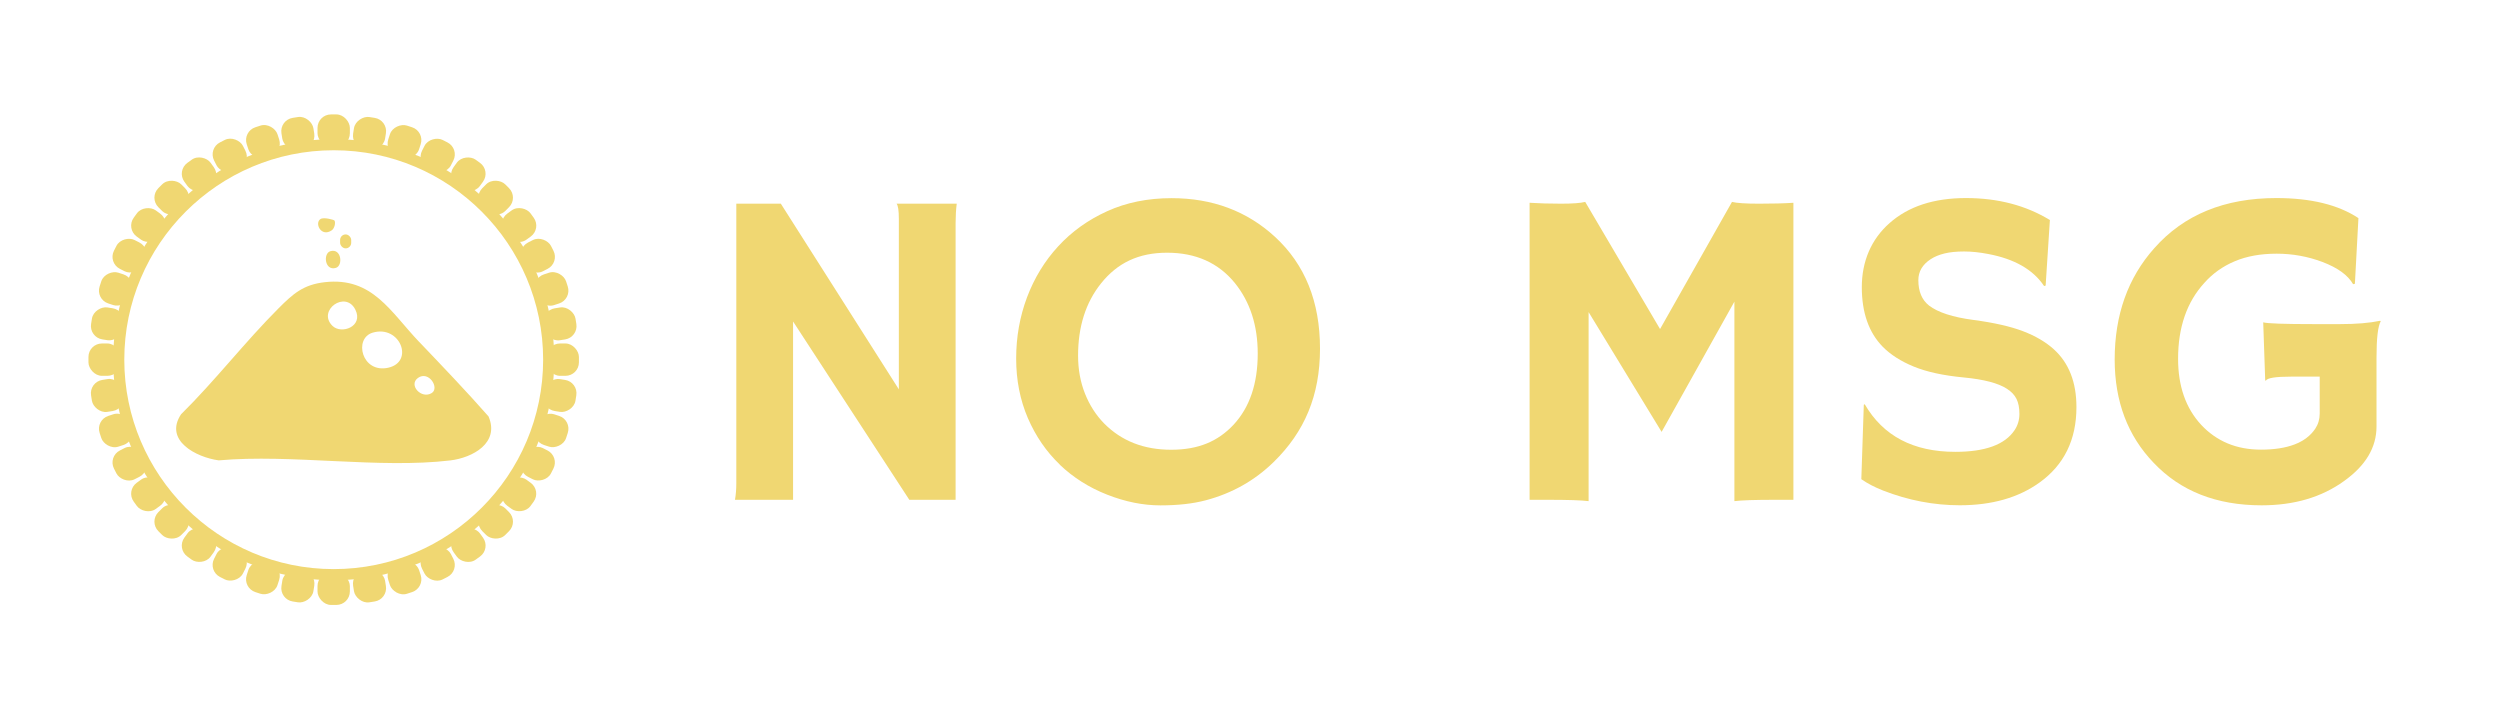
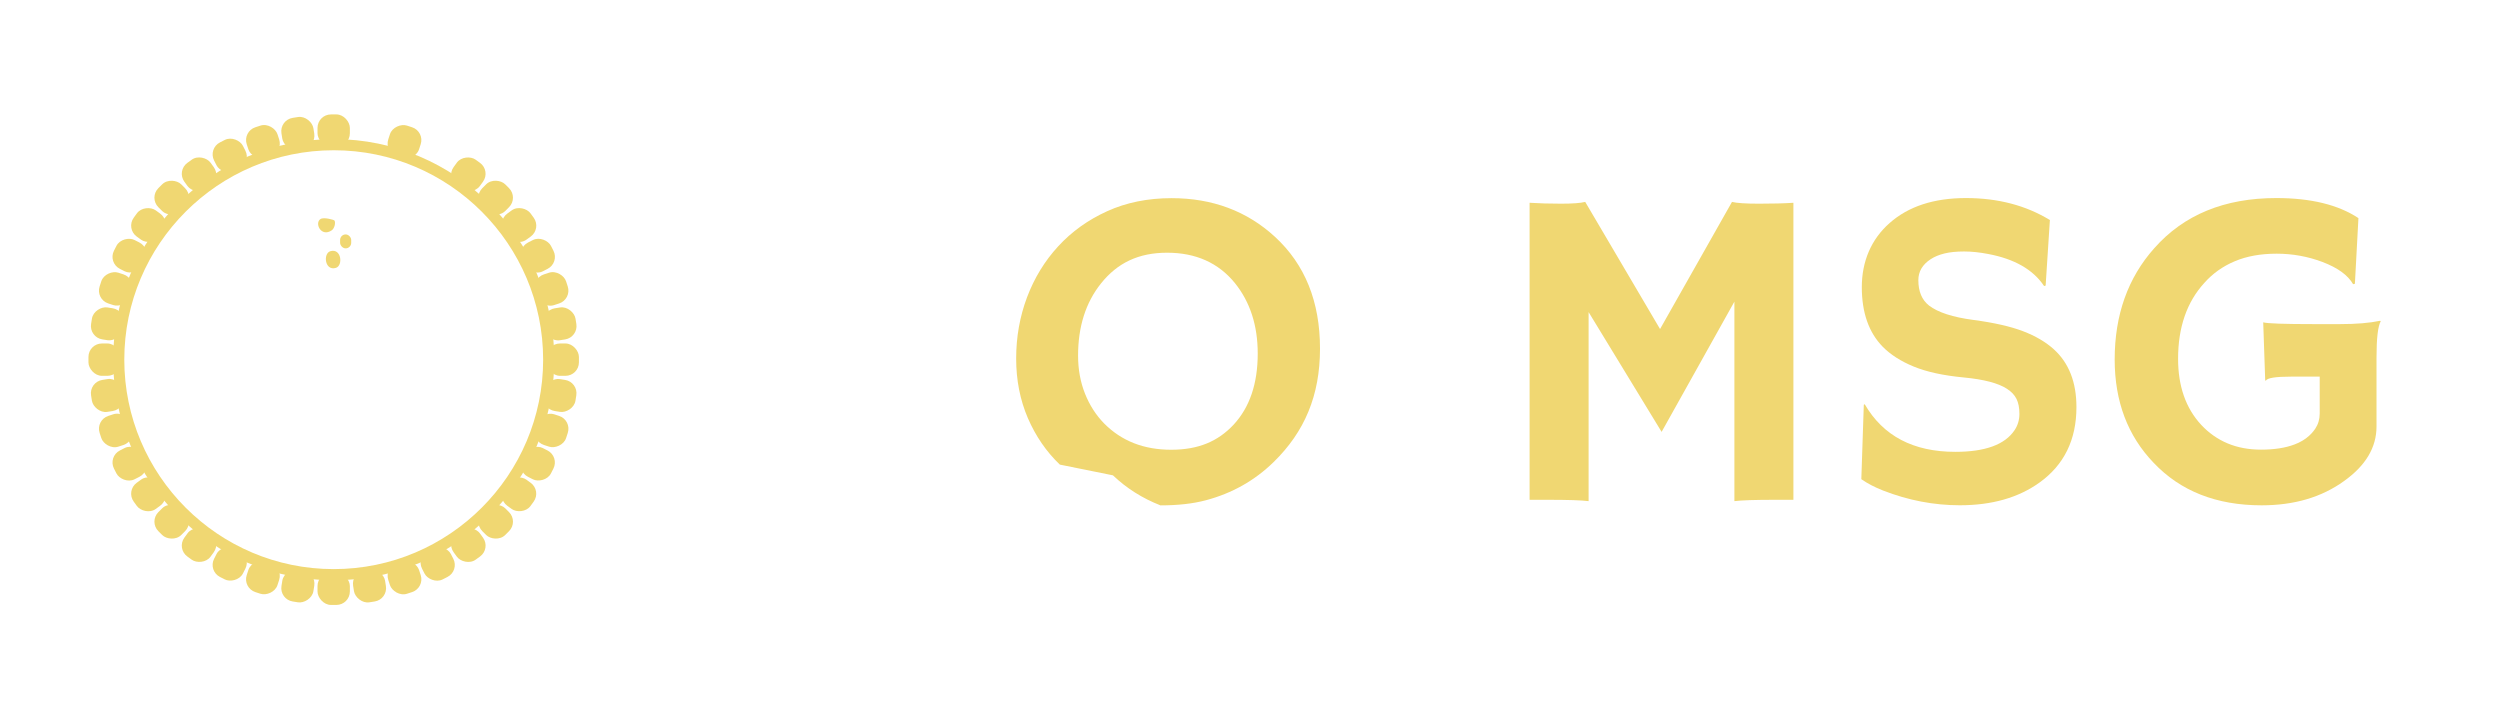
<svg xmlns="http://www.w3.org/2000/svg" id="Layer_1" data-name="Layer 1" viewBox="0 0 466.04 132.07">
  <defs>
    <style>
      .cls-1 {
        fill: #f0d772;
      }
    </style>
  </defs>
  <g>
-     <path class="cls-1" d="M137.01,93.17c.17-.94.25-1.96.25-3.07v-52.13h8.3l22,34.61v-31.79c0-1.52-.14-2.46-.42-2.82h11.21c-.14,1.11-.21,2.32-.21,3.65v51.55h-8.63l-21.67-33.24v33.24h-10.83Z" />
-     <path class="cls-1" d="M197.57,86.61c-2.52-2.41-4.5-5.3-5.96-8.67-1.45-3.38-2.18-7.08-2.18-11.1s.68-7.84,2.03-11.43c1.36-3.6,3.29-6.76,5.81-9.5,2.52-2.74,5.56-4.92,9.13-6.54,3.57-1.62,7.57-2.43,11.99-2.43,7.64,0,14.07,2.41,19.3,7.22,5.59,5.15,8.38,12.09,8.38,20.83s-2.88,15.51-8.63,21.13c-3.54,3.46-7.76,5.84-12.66,7.14-2.41.64-5.22.95-8.45.95s-6.53-.66-9.92-1.99c-3.39-1.33-6.34-3.2-8.86-5.6ZM200.97,66.28c0,2.57.43,4.94,1.29,7.1.86,2.16,2.05,4.01,3.57,5.56,3.24,3.27,7.4,4.9,12.49,4.9s8.73-1.56,11.66-4.69c2.99-3.24,4.48-7.65,4.48-13.24,0-5.26-1.43-9.64-4.27-13.16-3.07-3.76-7.28-5.64-12.62-5.64s-9.28,1.91-12.33,5.73c-2.85,3.57-4.27,8.05-4.27,13.45Z" />
+     <path class="cls-1" d="M197.57,86.61c-2.52-2.41-4.5-5.3-5.96-8.67-1.45-3.38-2.18-7.08-2.18-11.1s.68-7.84,2.03-11.43c1.36-3.6,3.29-6.76,5.81-9.5,2.52-2.74,5.56-4.92,9.13-6.54,3.57-1.62,7.57-2.43,11.99-2.43,7.64,0,14.07,2.41,19.3,7.22,5.59,5.15,8.38,12.09,8.38,20.83s-2.88,15.51-8.63,21.13c-3.54,3.46-7.76,5.84-12.66,7.14-2.41.64-5.22.95-8.45.95c-3.39-1.33-6.34-3.2-8.86-5.6ZM200.97,66.28c0,2.57.43,4.94,1.29,7.1.86,2.16,2.05,4.01,3.57,5.56,3.24,3.27,7.4,4.9,12.49,4.9s8.73-1.56,11.66-4.69c2.99-3.24,4.48-7.65,4.48-13.24,0-5.26-1.43-9.64-4.27-13.16-3.07-3.76-7.28-5.64-12.62-5.64s-9.28,1.91-12.33,5.73c-2.85,3.57-4.27,8.05-4.27,13.45Z" />
    <path class="cls-1" d="M296.14,93.42c-1.33-.17-3.89-.25-7.68-.25h-3.32v-55.37c1.77.11,3.72.17,5.85.17s3.64-.11,4.52-.33l13.95,23.7,13.41-23.7c.89.22,2.57.33,5.06.33s4.62-.05,6.39-.17v55.37h-3.32c-3.79,0-6.35.08-7.68.25v-37.19l-13.57,24.28-13.61-22.33v35.24Z" />
    <path class="cls-1" d="M382.13,41.04l-.79,12.2-.29.08c-2.05-3.07-5.53-5.06-10.46-5.98-1.55-.3-3.04-.46-4.46-.46s-2.64.12-3.65.37c-1.01.25-1.88.61-2.59,1.08-1.52,1-2.28,2.3-2.28,3.9,0,2.1.66,3.68,1.99,4.73,1.66,1.27,4.41,2.17,8.26,2.68,3.85.51,6.93,1.21,9.26,2.1s4.23,2.01,5.73,3.36c2.82,2.55,4.23,6.14,4.23,10.79,0,6.09-2.3,10.78-6.89,14.07-3.93,2.82-8.88,4.23-14.86,4.23-4.81,0-9.57-.91-14.28-2.74-1.55-.61-2.91-1.31-4.07-2.12l.46-13.86.17-.12c3.43,5.92,9.06,8.88,16.89,8.88,5.56,0,9.24-1.34,11.04-4.03.61-.91.91-1.93.91-3.05s-.18-2.05-.54-2.78c-.36-.73-.95-1.36-1.78-1.89-1.6-1.05-4.3-1.76-8.09-2.12-3.79-.36-6.89-1.04-9.3-2.03s-4.33-2.23-5.77-3.69c-2.6-2.66-3.9-6.36-3.9-11.12s1.73-8.91,5.19-11.95c3.51-3.1,8.25-4.65,14.22-4.65s11.19,1.37,15.67,4.11Z" />
    <path class="cls-1" d="M443.81,59.88c-.53.94-.79,3.2-.79,6.76v12.87c0,3.9-2.02,7.29-6.06,10.17-4.18,3.02-9.3,4.52-15.36,4.52-8.41,0-15.12-2.64-20.13-7.93-4.84-5.04-7.26-11.46-7.26-19.26,0-8.3,2.46-15.22,7.39-20.75,5.51-6.23,13.09-9.34,22.74-9.34,6.45,0,11.55,1.25,15.31,3.74l-.66,12.24-.33.08c-.97-1.69-2.88-3.07-5.73-4.15-2.71-1.02-5.56-1.54-8.53-1.54s-5.58.47-7.8,1.41c-2.23.94-4.12,2.28-5.67,4.03-3.27,3.57-4.9,8.29-4.9,14.15,0,5.12,1.44,9.23,4.32,12.33,2.88,3.07,6.58,4.61,11.12,4.61,5.01,0,8.38-1.3,10.13-3.9.55-.83.83-1.77.83-2.82v-6.89h-5.35c-2.88,0-4.44.25-4.69.75l-.12-.04-.37-10.83c.77.22,3.92.33,9.42.33h4.9c3.04,0,5.53-.21,7.47-.62l.12.08Z" />
  </g>
  <g>
    <g>
      <path class="cls-1" d="M62.21,108.17c-22.67,0-41.12-18.44-41.12-41.12S39.54,25.93,62.21,25.93s41.12,18.44,41.12,41.12-18.44,41.12-41.12,41.12ZM62.21,28.01c-21.53,0-39.04,17.51-39.04,39.04s17.51,39.04,39.04,39.04,39.04-17.51,39.04-39.04-17.51-39.04-39.04-39.04Z" />
      <rect class="cls-1" x="59.19" y="21.33" width="6.03" height="6.03" rx="2.51" ry="2.51" />
      <rect class="cls-1" x="52.51" y="21.86" width="6.03" height="6.03" rx="2.51" ry="2.51" transform="translate(-3.21 8.99) rotate(-9)" />
      <rect class="cls-1" x="46" y="23.42" width="6.03" height="6.03" rx="2.51" ry="2.51" transform="translate(-5.77 16.44) rotate(-18)" />
      <rect class="cls-1" x="39.81" y="25.99" width="6.03" height="6.03" rx="2.51" ry="2.51" transform="translate(-8.5 22.6) rotate(-27)" />
      <rect class="cls-1" x="34.09" y="29.49" width="6.03" height="6.03" rx="2.51" ry="2.51" transform="translate(-12.02 28.02) rotate(-36)" />
      <rect class="cls-1" x="29" y="33.84" width="6.03" height="6.03" rx="2.51" ry="2.51" transform="translate(-16.69 33.43) rotate(-45)" />
      <rect class="cls-1" x="24.65" y="38.94" width="6.03" height="6.03" rx="2.51" ry="2.51" transform="translate(-22.54 39.67) rotate(-54)" />
      <rect class="cls-1" x="21.15" y="44.65" width="6.03" height="6.03" rx="2.51" ry="2.51" transform="translate(-29.28 47.55) rotate(-63)" />
      <rect class="cls-1" x="18.58" y="50.84" width="6.03" height="6.03" rx="2.51" ry="2.51" transform="translate(-36.3 57.75) rotate(-72)" />
      <rect class="cls-1" x="17.02" y="57.36" width="6.03" height="6.03" rx="2.51" ry="2.51" transform="translate(-42.73 70.71) rotate(-81)" />
      <rect class="cls-1" x="16.49" y="64.03" width="6.03" height="6.03" rx="2.51" ry="2.51" />
      <rect class="cls-1" x="17.02" y="70.71" width="6.03" height="6.03" rx="2.51" ry="2.51" transform="translate(-11.29 4.04) rotate(-9)" />
      <rect class="cls-1" x="18.58" y="77.23" width="6.03" height="6.03" rx="2.51" ry="2.51" transform="translate(-23.74 10.6) rotate(-18)" />
      <rect class="cls-1" x="21.15" y="83.42" width="6.03" height="6.03" rx="2.51" ry="2.51" transform="translate(-36.61 20.39) rotate(-27)" />
      <rect class="cls-1" x="24.65" y="89.13" width="6.03" height="6.03" rx="2.51" ry="2.51" transform="translate(-48.88 33.86) rotate(-36)" />
      <rect class="cls-1" x="29" y="94.23" width="6.03" height="6.03" rx="2.51" ry="2.51" transform="translate(-59.39 51.12) rotate(-45)" />
      <rect class="cls-1" x="34.09" y="98.58" width="6.03" height="6.03" rx="2.51" ry="2.51" transform="translate(-66.9 71.9) rotate(-54)" />
      <rect class="cls-1" x="39.81" y="102.08" width="6.03" height="6.03" rx="2.51" ry="2.51" transform="translate(-70.26 95.54) rotate(-63)" />
      <rect class="cls-1" x="46" y="104.65" width="6.03" height="6.03" rx="2.51" ry="2.51" transform="translate(-68.53 121.01) rotate(-72)" />
      <rect class="cls-1" x="52.51" y="106.21" width="6.03" height="6.03" rx="2.51" ry="2.51" transform="translate(-61.04 146.98) rotate(-81)" />
      <rect class="cls-1" x="59.19" y="106.74" width="6.03" height="6.03" rx="2.51" ry="2.51" />
      <rect class="cls-1" x="65.87" y="106.21" width="6.03" height="6.03" rx="2.51" ry="2.51" transform="translate(-16.24 12.12) rotate(-9)" />
      <rect class="cls-1" x="72.39" y="104.65" width="6.03" height="6.03" rx="2.51" ry="2.51" transform="translate(-29.58 28.57) rotate(-18)" />
      <rect class="cls-1" x="78.58" y="102.08" width="6.03" height="6.03" rx="2.51" ry="2.51" transform="translate(-38.82 48.5) rotate(-27)" />
      <rect class="cls-1" x="84.29" y="98.58" width="6.03" height="6.03" rx="2.51" ry="2.51" transform="translate(-43.04 70.72) rotate(-36)" />
      <rect class="cls-1" x="89.39" y="94.23" width="6.03" height="6.03" rx="2.51" ry="2.51" transform="translate(-41.7 93.82) rotate(-45)" />
      <rect class="cls-1" x="93.74" y="89.13" width="6.03" height="6.03" rx="2.51" ry="2.51" transform="translate(-34.67 116.26) rotate(-54)" />
      <rect class="cls-1" x="97.24" y="83.42" width="6.03" height="6.03" rx="2.51" ry="2.51" transform="translate(-22.28 136.52) rotate(-63)" />
      <rect class="cls-1" x="99.8" y="77.23" width="6.03" height="6.03" rx="2.51" ry="2.51" transform="translate(-5.27 153.23) rotate(-72)" />
      <rect class="cls-1" x="101.37" y="70.71" width="6.03" height="6.03" rx="2.51" ry="2.51" transform="translate(15.23 165.29) rotate(-81)" />
      <rect class="cls-1" x="101.89" y="64.03" width="6.03" height="6.03" rx="2.51" ry="2.51" />
      <rect class="cls-1" x="101.37" y="57.36" width="6.03" height="6.03" rx="2.51" ry="2.51" transform="translate(-8.16 17.07) rotate(-9)" />
      <rect class="cls-1" x="99.8" y="50.84" width="6.03" height="6.03" rx="2.51" ry="2.51" transform="translate(-11.61 34.41) rotate(-18)" />
      <rect class="cls-1" x="97.24" y="44.65" width="6.03" height="6.03" rx="2.51" ry="2.51" transform="translate(-10.71 50.71) rotate(-27)" />
      <rect class="cls-1" x="93.74" y="38.94" width="6.03" height="6.03" rx="2.51" ry="2.51" transform="translate(-6.18 64.88) rotate(-36)" />
      <rect class="cls-1" x="89.39" y="33.84" width="6.03" height="6.03" rx="2.51" ry="2.51" transform="translate(1 76.13) rotate(-45)" />
      <rect class="cls-1" x="84.29" y="29.49" width="6.03" height="6.03" rx="2.51" ry="2.51" transform="translate(9.69 84.03) rotate(-54)" />
-       <rect class="cls-1" x="78.58" y="25.99" width="6.03" height="6.03" rx="2.51" ry="2.51" transform="translate(18.71 88.54) rotate(-63)" />
      <rect class="cls-1" x="72.39" y="23.42" width="6.03" height="6.03" rx="2.51" ry="2.51" transform="translate(26.96 89.98) rotate(-72)" />
-       <rect class="cls-1" x="65.87" y="21.86" width="6.03" height="6.03" rx="2.51" ry="2.51" transform="translate(33.54 89.02) rotate(-81)" />
    </g>
    <g>
-       <path class="cls-1" d="M78.17,63.76c4.35,4.56,8.73,9.13,12.9,13.87,2.12,4.93-2.95,7.7-7.13,8.2-13.25,1.58-29.58-1.22-43.17-.01-4.21-.58-10.25-3.71-7.02-8.59,6.36-6.27,11.88-13.46,18.18-19.76,2.7-2.7,4.6-4.42,8.65-4.87,8.86-.99,12.21,5.54,17.58,11.16ZM61.96,60.73c1.66,1.66,5.84.15,4.29-2.99-1.82-3.71-7.17.13-4.29,2.99ZM69.48,62.01c-3.61,1.07-2.04,7.64,2.89,6.54s2.2-8.04-2.89-6.54ZM80.48,73.27c1.51-.94-.55-4.25-2.56-2.82-1.84,1.32.64,4.02,2.56,2.82Z" />
      <path class="cls-1" d="M61.58,46.83c2.08-.62,2.41,2.7,1.03,3.11-2.08.62-2.41-2.7-1.03-3.11Z" />
      <path class="cls-1" d="M62.35,41.11c.25.38.02,1.46-.5,1.82-1.98,1.37-3.28-1.34-2.1-2.1.61-.39,2.51.14,2.6.28Z" />
      <rect class="cls-1" x="63.4" y="43.7" width="2.07" height="2.6" rx="1.04" ry="1.04" />
    </g>
  </g>
</svg>